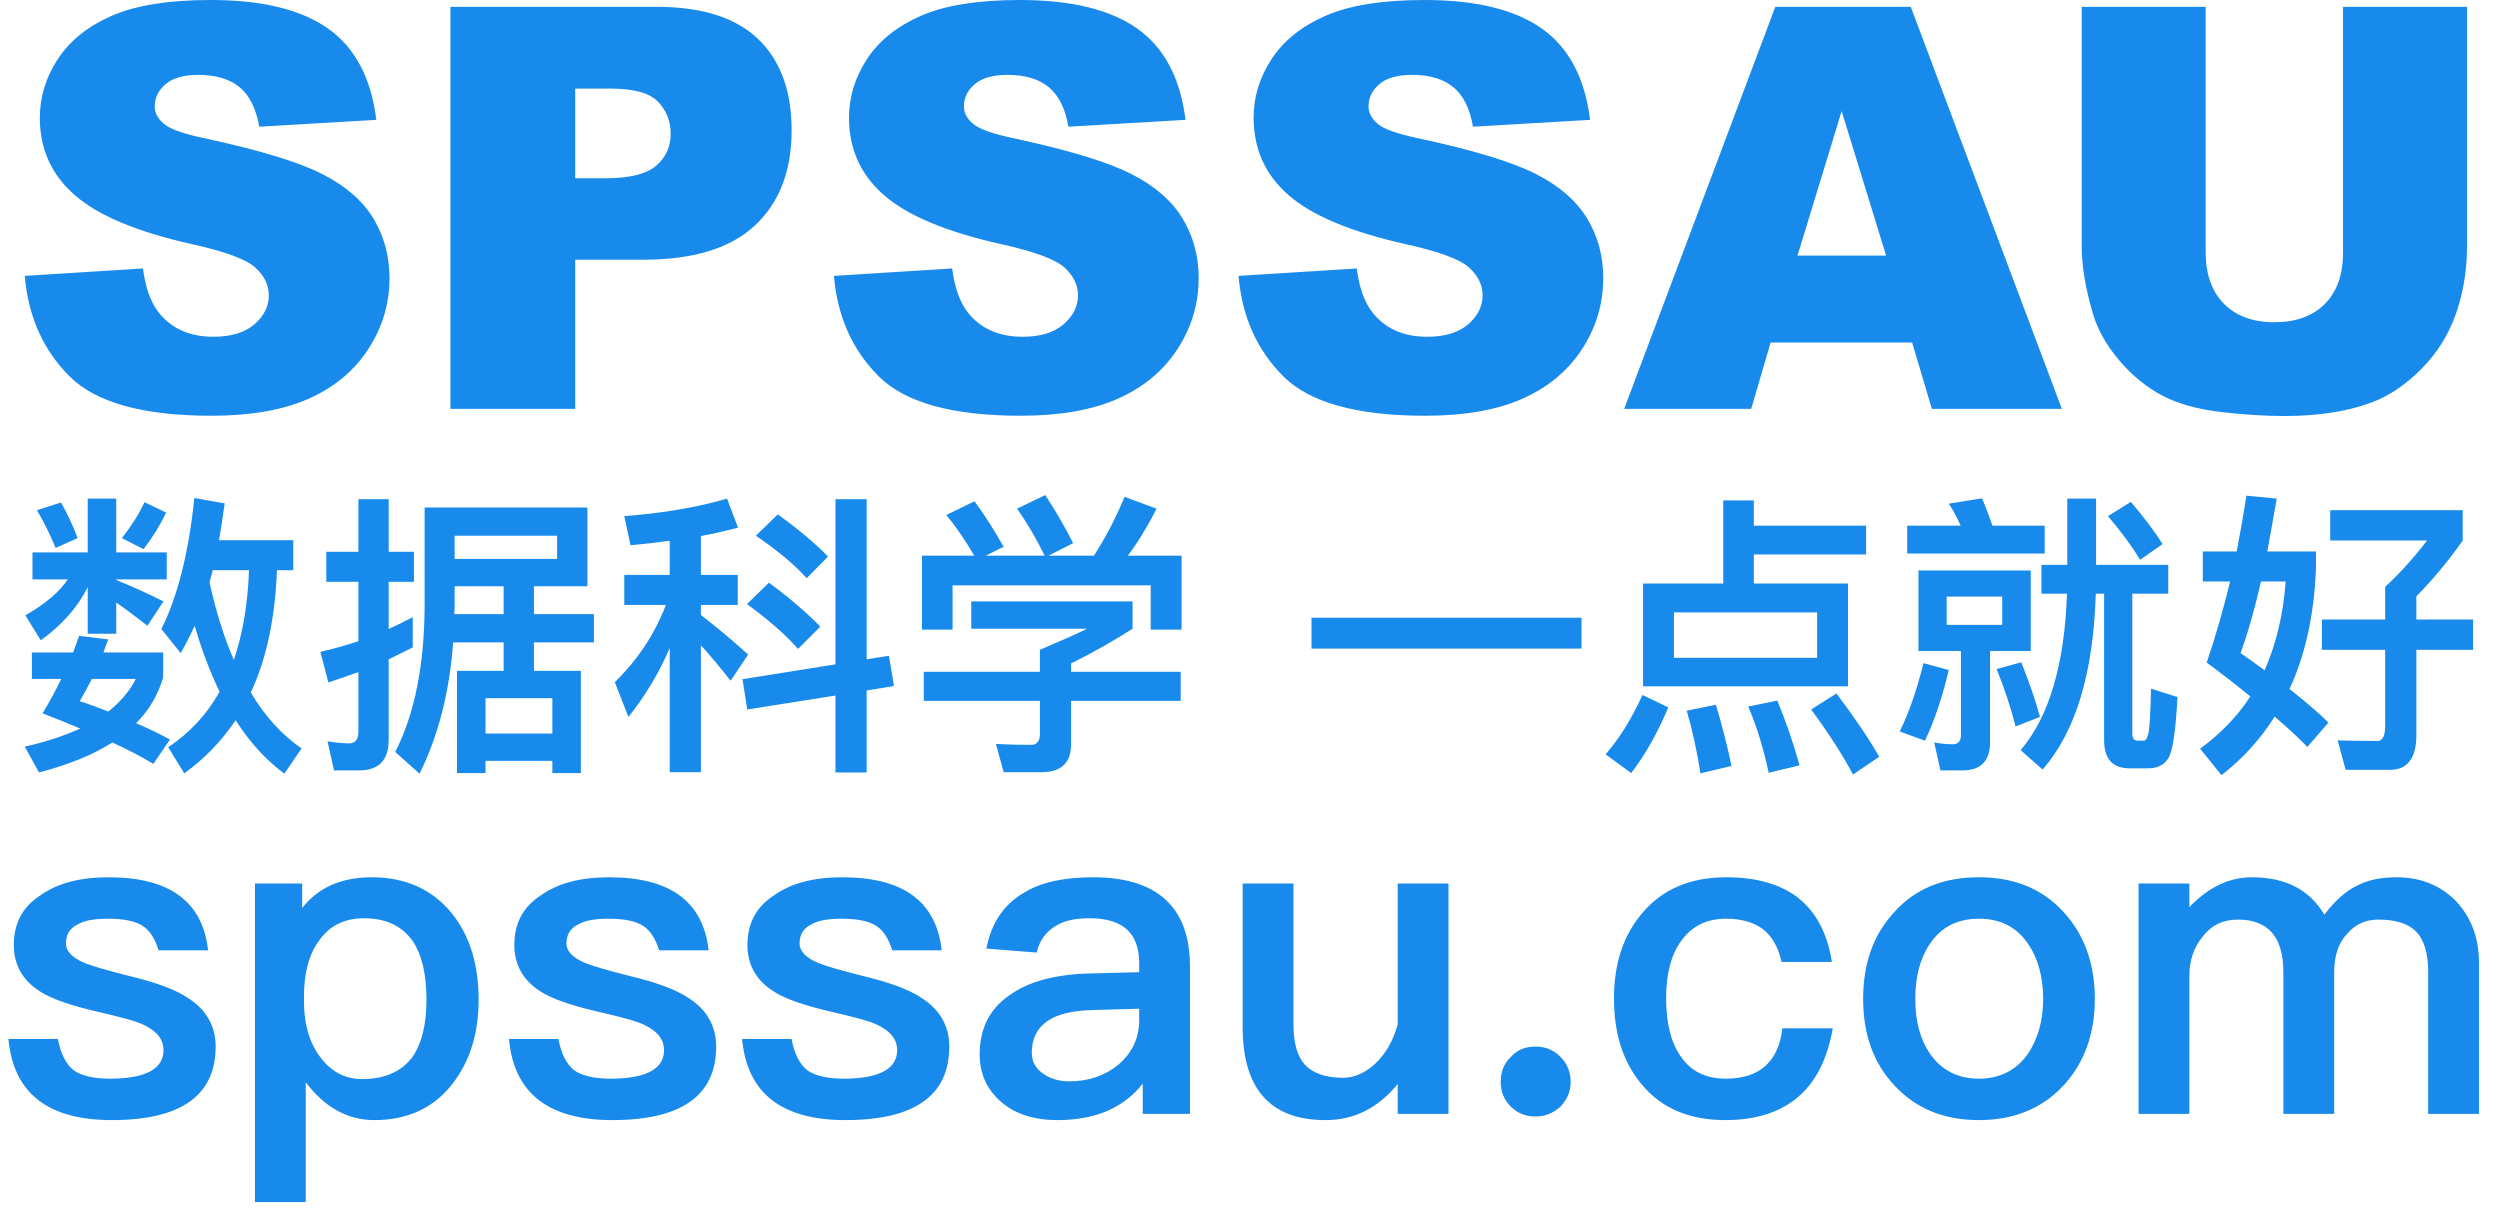
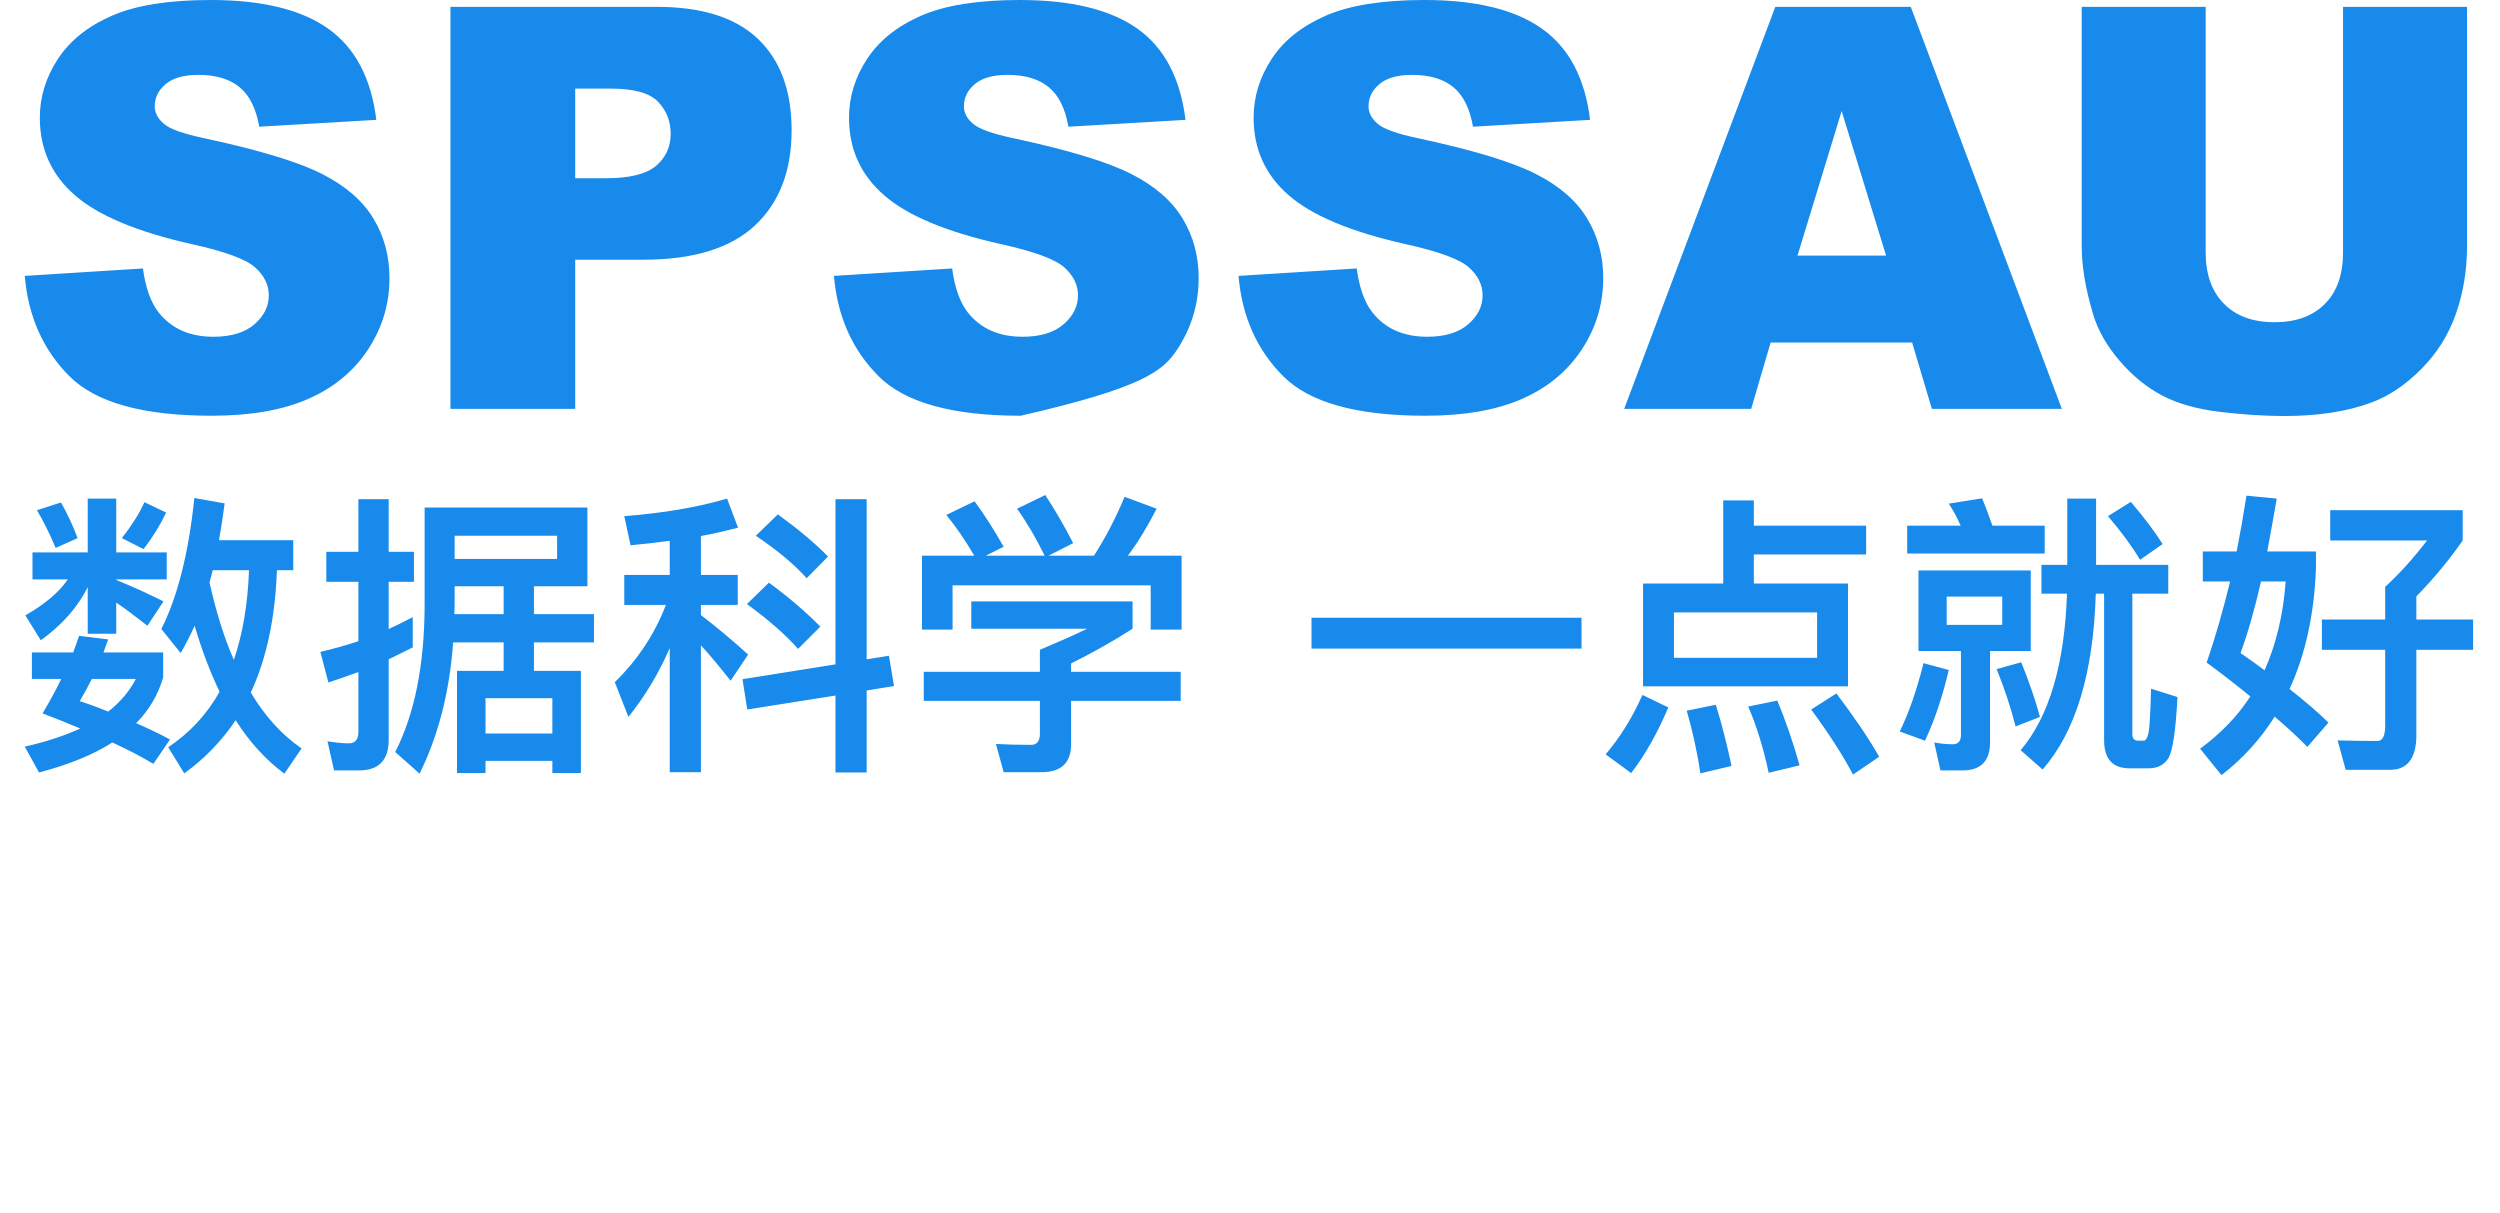
<svg xmlns="http://www.w3.org/2000/svg" width="101px" height="49px" viewBox="0 0 101 49" version="1.1">
  <title>编组</title>
  <desc>Created with Sketch.</desc>
  <g id="Page-1" stroke="none" stroke-width="1" fill="none" fill-rule="evenodd">
    <g id="上传数据" transform="translate(-161, -19)" fill="#178AEC" fill-rule="nonzero">
      <g id="编组" transform="translate(160, 19)">
-         <path d="M9.545,16.796 C11.118,16.796 12.422,16.569 13.456,16.114 C14.49,15.66 15.295,14.994 15.871,14.115 C16.447,13.236 16.735,12.276 16.735,11.234 C16.735,10.348 16.519,9.546 16.087,8.83 C15.655,8.114 14.964,7.513 14.015,7.03 C13.066,6.546 11.495,6.068 9.301,5.595 C8.415,5.41 7.853,5.211 7.617,4.997 C7.373,4.79 7.251,4.557 7.251,4.299 C7.251,3.944 7.399,3.643 7.695,3.396 C7.99,3.148 8.43,3.025 9.013,3.025 C9.722,3.025 10.278,3.191 10.68,3.523 C11.083,3.856 11.347,4.387 11.473,5.119 L11.473,5.119 L16.203,4.842 C15.997,3.158 15.348,1.93 14.259,1.158 C13.17,0.386 11.587,0 9.512,0 C7.82,0 6.489,0.212 5.518,0.637 C4.546,1.062 3.819,1.645 3.335,2.388 C2.851,3.13 2.609,3.918 2.609,4.753 C2.609,6.023 3.082,7.068 4.027,7.888 C4.965,8.708 6.535,9.365 8.736,9.86 C10.08,10.156 10.937,10.47 11.306,10.802 C11.676,11.134 11.86,11.511 11.86,11.932 C11.86,12.375 11.666,12.765 11.279,13.101 C10.891,13.437 10.339,13.605 9.622,13.605 C8.662,13.605 7.924,13.276 7.407,12.619 C7.089,12.213 6.878,11.622 6.775,10.846 L6.775,10.846 L2,11.146 C2.14,12.785 2.742,14.137 3.806,15.2 C4.869,16.264 6.782,16.796 9.545,16.796 Z M24.239,16.519 L24.239,10.492 L26.987,10.492 C29.011,10.492 30.516,10.03 31.502,9.107 C32.488,8.184 32.981,6.902 32.981,5.263 C32.981,3.667 32.528,2.437 31.624,1.573 C30.719,0.709 29.358,0.277 27.541,0.277 L27.541,0.277 L19.198,0.277 L19.198,16.519 L24.239,16.519 Z M25.469,7.201 L24.239,7.201 L24.239,3.579 L25.669,3.579 C26.607,3.579 27.246,3.756 27.585,4.11 C27.925,4.465 28.095,4.897 28.095,5.407 C28.095,5.931 27.899,6.361 27.508,6.697 C27.116,7.033 26.437,7.201 25.469,7.201 L25.469,7.201 Z M42.236,16.796 C43.809,16.796 45.112,16.569 46.147,16.114 C47.181,15.66 47.986,14.994 48.562,14.115 C49.138,13.236 49.426,12.276 49.426,11.234 C49.426,10.348 49.21,9.546 48.778,8.83 C48.346,8.114 47.655,7.513 46.706,7.03 C45.757,6.546 44.186,6.068 41.992,5.595 C41.106,5.41 40.544,5.211 40.308,4.997 C40.064,4.79 39.942,4.557 39.942,4.299 C39.942,3.944 40.09,3.643 40.385,3.396 C40.681,3.148 41.12,3.025 41.704,3.025 C42.413,3.025 42.969,3.191 43.371,3.523 C43.774,3.856 44.038,4.387 44.163,5.119 L44.163,5.119 L48.894,4.842 C48.687,3.158 48.039,1.93 46.95,1.158 C45.86,0.386 44.278,0 42.202,0 C40.511,0 39.18,0.212 38.208,0.637 C37.237,1.062 36.51,1.645 36.026,2.388 C35.542,3.13 35.3,3.918 35.3,4.753 C35.3,6.023 35.773,7.068 36.718,7.888 C37.656,8.708 39.226,9.365 41.427,9.86 C42.771,10.156 43.628,10.47 43.997,10.802 C44.366,11.134 44.551,11.511 44.551,11.932 C44.551,12.375 44.357,12.765 43.969,13.101 C43.582,13.437 43.03,13.605 42.313,13.605 C41.353,13.605 40.614,13.276 40.097,12.619 C39.78,12.213 39.569,11.622 39.466,10.846 L39.466,10.846 L34.691,11.146 C34.831,12.785 35.433,14.137 36.497,15.2 C37.56,16.264 39.473,16.796 42.236,16.796 Z M58.581,16.796 C60.154,16.796 61.458,16.569 62.492,16.114 C63.526,15.66 64.331,14.994 64.907,14.115 C65.483,13.236 65.771,12.276 65.771,11.234 C65.771,10.348 65.555,9.546 65.123,8.83 C64.691,8.114 64.001,7.513 63.051,7.03 C62.102,6.546 60.531,6.068 58.337,5.595 C57.451,5.41 56.89,5.211 56.653,4.997 C56.41,4.79 56.288,4.557 56.288,4.299 C56.288,3.944 56.435,3.643 56.731,3.396 C57.026,3.148 57.466,3.025 58.049,3.025 C58.758,3.025 59.314,3.191 59.717,3.523 C60.119,3.856 60.383,4.387 60.509,5.119 L60.509,5.119 L65.24,4.842 C65.033,3.158 64.385,1.93 63.295,1.158 C62.206,0.386 60.623,0 58.548,0 C56.856,0 55.525,0.212 54.554,0.637 C53.583,1.062 52.855,1.645 52.371,2.388 C51.887,3.13 51.646,3.918 51.646,4.753 C51.646,6.023 52.118,7.068 53.064,7.888 C54.002,8.708 55.571,9.365 57.772,9.86 C59.117,10.156 59.973,10.47 60.343,10.802 C60.712,11.134 60.897,11.511 60.897,11.932 C60.897,12.375 60.703,12.765 60.315,13.101 C59.927,13.437 59.375,13.605 58.659,13.605 C57.698,13.605 56.96,13.276 56.443,12.619 C56.125,12.213 55.915,11.622 55.811,10.846 L55.811,10.846 L51.036,11.146 C51.177,12.785 51.778,14.137 52.842,15.2 C53.906,16.264 55.819,16.796 58.581,16.796 Z M71.747,16.519 L72.533,13.838 L78.25,13.838 L79.048,16.519 L84.299,16.519 L78.195,0.277 L72.722,0.277 L66.617,16.519 L71.747,16.519 Z M77.198,10.326 L73.619,10.326 L75.403,4.487 L77.198,10.326 Z M93.288,16.807 C94.655,16.807 95.825,16.626 96.8,16.264 C97.502,16.006 98.172,15.557 98.811,14.918 C99.45,14.279 99.919,13.533 100.218,12.68 C100.517,11.827 100.667,10.92 100.667,9.96 L100.667,9.96 L100.667,0.277 L95.659,0.277 L95.659,10.193 C95.659,11.094 95.414,11.79 94.922,12.281 C94.431,12.772 93.754,13.018 92.889,13.018 C92.018,13.018 91.336,12.769 90.845,12.27 C90.354,11.771 90.109,11.079 90.109,10.193 L90.109,10.193 L90.109,0.277 L85.101,0.277 L85.101,9.96 C85.101,10.758 85.256,11.674 85.566,12.708 C85.758,13.35 86.115,13.974 86.635,14.58 C87.156,15.186 87.73,15.653 88.358,15.982 C88.986,16.31 89.767,16.53 90.701,16.641 C91.636,16.752 92.498,16.807 93.288,16.807 Z" id="SPSSAU" />
+         <path d="M9.545,16.796 C11.118,16.796 12.422,16.569 13.456,16.114 C14.49,15.66 15.295,14.994 15.871,14.115 C16.447,13.236 16.735,12.276 16.735,11.234 C16.735,10.348 16.519,9.546 16.087,8.83 C15.655,8.114 14.964,7.513 14.015,7.03 C13.066,6.546 11.495,6.068 9.301,5.595 C8.415,5.41 7.853,5.211 7.617,4.997 C7.373,4.79 7.251,4.557 7.251,4.299 C7.251,3.944 7.399,3.643 7.695,3.396 C7.99,3.148 8.43,3.025 9.013,3.025 C9.722,3.025 10.278,3.191 10.68,3.523 C11.083,3.856 11.347,4.387 11.473,5.119 L11.473,5.119 L16.203,4.842 C15.997,3.158 15.348,1.93 14.259,1.158 C13.17,0.386 11.587,0 9.512,0 C7.82,0 6.489,0.212 5.518,0.637 C4.546,1.062 3.819,1.645 3.335,2.388 C2.851,3.13 2.609,3.918 2.609,4.753 C2.609,6.023 3.082,7.068 4.027,7.888 C4.965,8.708 6.535,9.365 8.736,9.86 C10.08,10.156 10.937,10.47 11.306,10.802 C11.676,11.134 11.86,11.511 11.86,11.932 C11.86,12.375 11.666,12.765 11.279,13.101 C10.891,13.437 10.339,13.605 9.622,13.605 C8.662,13.605 7.924,13.276 7.407,12.619 C7.089,12.213 6.878,11.622 6.775,10.846 L6.775,10.846 L2,11.146 C2.14,12.785 2.742,14.137 3.806,15.2 C4.869,16.264 6.782,16.796 9.545,16.796 Z M24.239,16.519 L24.239,10.492 L26.987,10.492 C29.011,10.492 30.516,10.03 31.502,9.107 C32.488,8.184 32.981,6.902 32.981,5.263 C32.981,3.667 32.528,2.437 31.624,1.573 C30.719,0.709 29.358,0.277 27.541,0.277 L27.541,0.277 L19.198,0.277 L19.198,16.519 L24.239,16.519 Z M25.469,7.201 L24.239,7.201 L24.239,3.579 L25.669,3.579 C26.607,3.579 27.246,3.756 27.585,4.11 C27.925,4.465 28.095,4.897 28.095,5.407 C28.095,5.931 27.899,6.361 27.508,6.697 C27.116,7.033 26.437,7.201 25.469,7.201 L25.469,7.201 Z M42.236,16.796 C47.181,15.66 47.986,14.994 48.562,14.115 C49.138,13.236 49.426,12.276 49.426,11.234 C49.426,10.348 49.21,9.546 48.778,8.83 C48.346,8.114 47.655,7.513 46.706,7.03 C45.757,6.546 44.186,6.068 41.992,5.595 C41.106,5.41 40.544,5.211 40.308,4.997 C40.064,4.79 39.942,4.557 39.942,4.299 C39.942,3.944 40.09,3.643 40.385,3.396 C40.681,3.148 41.12,3.025 41.704,3.025 C42.413,3.025 42.969,3.191 43.371,3.523 C43.774,3.856 44.038,4.387 44.163,5.119 L44.163,5.119 L48.894,4.842 C48.687,3.158 48.039,1.93 46.95,1.158 C45.86,0.386 44.278,0 42.202,0 C40.511,0 39.18,0.212 38.208,0.637 C37.237,1.062 36.51,1.645 36.026,2.388 C35.542,3.13 35.3,3.918 35.3,4.753 C35.3,6.023 35.773,7.068 36.718,7.888 C37.656,8.708 39.226,9.365 41.427,9.86 C42.771,10.156 43.628,10.47 43.997,10.802 C44.366,11.134 44.551,11.511 44.551,11.932 C44.551,12.375 44.357,12.765 43.969,13.101 C43.582,13.437 43.03,13.605 42.313,13.605 C41.353,13.605 40.614,13.276 40.097,12.619 C39.78,12.213 39.569,11.622 39.466,10.846 L39.466,10.846 L34.691,11.146 C34.831,12.785 35.433,14.137 36.497,15.2 C37.56,16.264 39.473,16.796 42.236,16.796 Z M58.581,16.796 C60.154,16.796 61.458,16.569 62.492,16.114 C63.526,15.66 64.331,14.994 64.907,14.115 C65.483,13.236 65.771,12.276 65.771,11.234 C65.771,10.348 65.555,9.546 65.123,8.83 C64.691,8.114 64.001,7.513 63.051,7.03 C62.102,6.546 60.531,6.068 58.337,5.595 C57.451,5.41 56.89,5.211 56.653,4.997 C56.41,4.79 56.288,4.557 56.288,4.299 C56.288,3.944 56.435,3.643 56.731,3.396 C57.026,3.148 57.466,3.025 58.049,3.025 C58.758,3.025 59.314,3.191 59.717,3.523 C60.119,3.856 60.383,4.387 60.509,5.119 L60.509,5.119 L65.24,4.842 C65.033,3.158 64.385,1.93 63.295,1.158 C62.206,0.386 60.623,0 58.548,0 C56.856,0 55.525,0.212 54.554,0.637 C53.583,1.062 52.855,1.645 52.371,2.388 C51.887,3.13 51.646,3.918 51.646,4.753 C51.646,6.023 52.118,7.068 53.064,7.888 C54.002,8.708 55.571,9.365 57.772,9.86 C59.117,10.156 59.973,10.47 60.343,10.802 C60.712,11.134 60.897,11.511 60.897,11.932 C60.897,12.375 60.703,12.765 60.315,13.101 C59.927,13.437 59.375,13.605 58.659,13.605 C57.698,13.605 56.96,13.276 56.443,12.619 C56.125,12.213 55.915,11.622 55.811,10.846 L55.811,10.846 L51.036,11.146 C51.177,12.785 51.778,14.137 52.842,15.2 C53.906,16.264 55.819,16.796 58.581,16.796 Z M71.747,16.519 L72.533,13.838 L78.25,13.838 L79.048,16.519 L84.299,16.519 L78.195,0.277 L72.722,0.277 L66.617,16.519 L71.747,16.519 Z M77.198,10.326 L73.619,10.326 L75.403,4.487 L77.198,10.326 Z M93.288,16.807 C94.655,16.807 95.825,16.626 96.8,16.264 C97.502,16.006 98.172,15.557 98.811,14.918 C99.45,14.279 99.919,13.533 100.218,12.68 C100.517,11.827 100.667,10.92 100.667,9.96 L100.667,9.96 L100.667,0.277 L95.659,0.277 L95.659,10.193 C95.659,11.094 95.414,11.79 94.922,12.281 C94.431,12.772 93.754,13.018 92.889,13.018 C92.018,13.018 91.336,12.769 90.845,12.27 C90.354,11.771 90.109,11.079 90.109,10.193 L90.109,10.193 L90.109,0.277 L85.101,0.277 L85.101,9.96 C85.101,10.758 85.256,11.674 85.566,12.708 C85.758,13.35 86.115,13.974 86.635,14.58 C87.156,15.186 87.73,15.653 88.358,15.982 C88.986,16.31 89.767,16.53 90.701,16.641 C91.636,16.752 92.498,16.807 93.288,16.807 Z" id="SPSSAU" />
        <path d="M12.488,31.256 L13.184,30.236 C12.392,29.696 11.708,28.94 11.132,27.98 C11.768,26.612 12.116,24.968 12.188,23.036 L12.848,23.036 L12.848,21.824 L9.848,21.824 C9.932,21.356 10.004,20.864 10.076,20.336 L8.852,20.12 C8.624,22.328 8.18,24.092 7.52,25.412 L8.3,26.384 C8.492,26.048 8.684,25.676 8.864,25.28 C9.152,26.264 9.488,27.152 9.872,27.944 C9.356,28.868 8.66,29.612 7.796,30.188 L8.444,31.244 C9.26,30.656 9.956,29.936 10.52,29.096 C11.084,29.984 11.744,30.704 12.488,31.256 Z M2.648,25.868 C3.512,25.244 4.136,24.536 4.544,23.72 L4.544,25.604 L5.696,25.604 L5.696,24.344 C6.032,24.572 6.452,24.884 6.956,25.28 L7.604,24.296 C6.956,23.972 6.32,23.684 5.696,23.432 L5.696,23.408 L7.736,23.408 L7.736,22.316 L5.696,22.316 L5.696,20.144 L4.544,20.144 L4.544,22.316 L2.312,22.316 L2.312,23.408 L3.74,23.408 C3.38,23.936 2.804,24.416 2.024,24.86 L2.648,25.868 Z M6.8,22.184 C7.172,21.704 7.472,21.212 7.712,20.708 L6.836,20.288 C6.62,20.768 6.308,21.248 5.924,21.74 L6.8,22.184 Z M3.248,22.136 L4.136,21.74 C3.944,21.224 3.716,20.744 3.464,20.3 L2.492,20.612 C2.756,21.056 3.008,21.56 3.248,22.136 Z M10.448,26.66 C10.052,25.76 9.728,24.716 9.464,23.528 L9.596,23.036 L9.596,23.036 L11.06,23.036 C11.012,24.392 10.808,25.604 10.448,26.66 Z M2.576,31.208 C3.764,30.896 4.748,30.5 5.54,29.996 C6.188,30.296 6.74,30.584 7.196,30.86 L7.868,29.876 C7.424,29.636 6.968,29.42 6.5,29.216 C7.028,28.688 7.388,28.064 7.592,27.368 L7.592,26.36 L5.18,26.36 C5.24,26.192 5.3,26.012 5.372,25.832 L4.196,25.688 C4.124,25.904 4.04,26.12 3.956,26.36 L2.288,26.36 L2.288,27.428 L3.476,27.428 C3.26,27.872 3.008,28.34 2.72,28.82 C3.248,29.024 3.764,29.228 4.244,29.432 C3.608,29.72 2.864,29.972 2,30.164 L2.576,31.208 Z M5.372,28.748 C4.988,28.592 4.604,28.448 4.22,28.328 C4.388,28.04 4.556,27.74 4.712,27.428 L6.488,27.428 C6.236,27.92 5.864,28.364 5.372,28.748 Z M15.515,31.124 C16.307,31.124 16.703,30.704 16.703,29.888 L16.703,26.636 C17.015,26.48 17.339,26.324 17.675,26.156 L17.675,24.932 C17.363,25.1 17.039,25.256 16.703,25.412 L16.703,23.504 L17.723,23.504 L17.723,22.292 L16.703,22.292 L16.703,20.168 L15.479,20.168 L15.479,22.292 L14.183,22.292 L14.183,23.504 L15.479,23.504 L15.479,25.904 C14.975,26.072 14.459,26.216 13.943,26.336 L14.267,27.572 C14.675,27.44 15.071,27.296 15.479,27.152 L15.479,29.576 C15.479,29.876 15.347,30.032 15.095,30.032 C14.819,30.032 14.531,29.996 14.231,29.948 L14.495,31.124 L15.515,31.124 Z M17.951,31.256 C18.707,29.72 19.163,27.956 19.307,25.952 L21.347,25.952 L21.347,27.104 L19.463,27.104 L19.463,31.232 L20.615,31.232 L20.615,30.74 L23.315,30.74 L23.315,31.232 L24.467,31.232 L24.467,27.104 L22.571,27.104 L22.571,25.952 L24.995,25.952 L24.995,24.812 L22.571,24.812 L22.571,23.684 L24.731,23.684 L24.731,20.504 L18.155,20.504 L18.155,24.488 C18.143,26.888 17.747,28.856 16.967,30.38 L17.951,31.256 Z M23.507,22.58 L19.367,22.58 L19.367,21.644 L23.507,21.644 L23.507,22.58 Z M21.347,24.812 L19.355,24.812 L19.367,24.488 L19.367,24.488 L19.367,23.684 L21.347,23.684 L21.347,24.812 Z M23.315,29.636 L20.615,29.636 L20.615,28.208 L23.315,28.208 L23.315,29.636 Z M29.317,31.196 L29.317,26.072 C29.653,26.432 30.049,26.912 30.517,27.5 L31.225,26.444 C30.577,25.856 29.941,25.328 29.317,24.848 L29.317,24.44 L30.805,24.44 L30.805,23.228 L29.317,23.228 L29.317,21.656 C29.845,21.56 30.337,21.44 30.817,21.32 L30.373,20.144 C29.149,20.504 27.769,20.732 26.221,20.852 L26.473,22.028 C27.013,21.98 27.541,21.92 28.057,21.848 L28.057,23.228 L26.221,23.228 L26.221,24.44 L27.901,24.44 C27.457,25.604 26.773,26.648 25.837,27.56 L26.389,28.964 C27.061,28.124 27.625,27.188 28.057,26.18 L28.057,31.196 L29.317,31.196 Z M36.013,31.208 L36.013,27.896 L37.117,27.716 L36.913,26.492 L36.013,26.636 L36.013,20.168 L34.753,20.168 L34.753,26.84 L30.997,27.44 L31.189,28.664 L34.753,28.1 L34.753,31.208 L36.013,31.208 Z M33.589,23.36 L34.453,22.484 C33.901,21.92 33.217,21.356 32.425,20.78 L31.537,21.644 C32.425,22.244 33.109,22.82 33.589,23.36 Z M33.241,26.216 L34.141,25.316 C33.565,24.728 32.881,24.14 32.065,23.54 L31.177,24.404 C32.065,25.052 32.761,25.664 33.241,26.216 Z M39.484,25.436 L39.484,23.648 L47.488,23.648 L47.488,25.436 L48.736,25.436 L48.736,22.448 L46.564,22.448 C46.96,21.932 47.344,21.296 47.728,20.552 L46.432,20.072 C46.084,20.912 45.676,21.704 45.196,22.448 L43.36,22.448 L44.356,21.944 C43.996,21.236 43.612,20.588 43.228,20 L42.088,20.552 C42.484,21.104 42.856,21.74 43.204,22.448 L40.828,22.448 L41.548,22.088 C41.164,21.416 40.78,20.804 40.372,20.252 L39.232,20.804 C39.628,21.284 40,21.836 40.36,22.448 L38.248,22.448 L38.248,25.436 L39.484,25.436 Z M43.084,31.196 C43.876,31.196 44.272,30.812 44.272,30.068 L44.272,28.316 L48.7,28.316 L48.7,27.14 L44.272,27.14 L44.272,26.804 C45.184,26.348 46.012,25.88 46.756,25.4 L46.756,24.296 L40.24,24.296 L40.24,25.4 L44.92,25.4 C44.44,25.64 43.804,25.916 43.012,26.252 L43.012,27.14 L38.32,27.14 L38.32,28.316 L43.012,28.316 L43.012,29.648 C43.012,29.936 42.892,30.092 42.664,30.092 C42.148,30.092 41.668,30.08 41.236,30.056 L41.548,31.196 L43.084,31.196 Z M64.893,26.204 L64.893,24.956 L53.985,24.956 L53.985,26.204 L64.893,26.204 Z M75.659,27.728 L75.659,23.576 L71.855,23.576 L71.855,22.4 L76.391,22.4 L76.391,21.236 L71.855,21.236 L71.855,20.216 L70.619,20.216 L70.619,23.576 L67.379,23.576 L67.379,27.728 L75.659,27.728 Z M74.411,26.576 L68.627,26.576 L68.627,24.74 L74.411,24.74 L74.411,26.576 Z M75.863,31.292 L76.919,30.572 C76.511,29.852 75.935,29 75.191,28.016 L74.171,28.664 C74.879,29.624 75.443,30.5 75.863,31.292 Z M66.899,31.232 C67.475,30.488 67.967,29.6 68.399,28.58 L67.355,28.076 C66.935,29.012 66.443,29.804 65.867,30.476 L66.899,31.232 Z M72.455,31.22 L73.703,30.92 C73.439,29.984 73.139,29.108 72.803,28.304 L71.627,28.544 C71.963,29.312 72.239,30.212 72.455,31.22 Z M69.695,31.244 L70.955,30.944 C70.763,30.056 70.559,29.24 70.319,28.472 L69.143,28.712 C69.359,29.444 69.551,30.284 69.695,31.244 Z M83.606,22.364 L83.606,21.236 L81.494,21.236 C81.35,20.828 81.218,20.468 81.074,20.132 L79.73,20.348 C79.91,20.612 80.066,20.912 80.21,21.236 L78.05,21.236 L78.05,22.364 L83.606,22.364 Z M83.522,31.088 C84.854,29.564 85.574,27.2 85.67,23.984 L86.006,23.984 L86.006,29.9 C86.006,30.656 86.342,31.04 87.038,31.04 L87.806,31.04 C88.154,31.04 88.418,30.908 88.586,30.656 C88.766,30.404 88.898,29.576 88.97,28.16 L87.902,27.824 C87.878,28.832 87.842,29.444 87.794,29.636 C87.746,29.828 87.686,29.924 87.602,29.924 L87.386,29.924 C87.218,29.924 87.146,29.828 87.146,29.648 L87.146,23.984 L88.598,23.984 L88.598,22.82 L85.682,22.82 L85.682,20.144 L84.518,20.144 L84.518,22.82 L83.474,22.82 L83.474,23.984 L84.506,23.984 C84.41,26.84 83.786,28.952 82.634,30.308 L83.522,31.088 Z M87.458,22.616 L88.37,21.98 C88.07,21.5 87.638,20.924 87.086,20.276 L86.162,20.852 C86.714,21.5 87.146,22.088 87.458,22.616 Z M80.294,31.124 C81.026,31.124 81.398,30.74 81.398,29.996 L81.398,26.3 L83.042,26.3 L83.042,23.048 L78.506,23.048 L78.506,26.3 L80.222,26.3 L80.222,29.696 C80.222,29.936 80.114,30.068 79.898,30.068 C79.658,30.068 79.406,30.044 79.142,29.996 L79.394,31.124 L80.294,31.124 Z M81.89,25.244 L79.646,25.244 L79.646,24.104 L81.89,24.104 L81.89,25.244 Z M82.43,29.348 L83.414,28.964 C83.234,28.292 82.982,27.56 82.658,26.756 L81.662,27.032 C81.974,27.788 82.226,28.556 82.43,29.348 Z M78.77,29.924 C79.154,29.108 79.478,28.148 79.73,27.068 L78.71,26.792 C78.434,27.896 78.11,28.82 77.75,29.552 L78.77,29.924 Z M90.749,31.316 C91.613,30.644 92.321,29.864 92.897,28.952 C93.401,29.384 93.845,29.792 94.217,30.176 L95.069,29.192 C94.661,28.784 94.133,28.34 93.497,27.836 C94.133,26.456 94.493,24.836 94.565,22.964 L94.565,22.28 L92.597,22.28 C92.717,21.62 92.849,20.912 92.981,20.144 L91.757,20.024 C91.637,20.792 91.505,21.548 91.361,22.28 L89.993,22.28 L89.993,23.492 L91.097,23.492 C90.809,24.668 90.497,25.76 90.149,26.768 C90.785,27.236 91.373,27.692 91.913,28.136 C91.385,28.952 90.701,29.648 89.885,30.248 L90.749,31.316 Z M97.565,31.1 C98.261,31.1 98.621,30.632 98.621,29.696 L98.621,26.252 L100.913,26.252 L100.913,25.028 L98.621,25.028 L98.621,24.092 C99.317,23.384 99.941,22.628 100.493,21.836 L100.493,20.612 L95.141,20.612 L95.141,21.836 L99.053,21.836 C98.501,22.556 97.937,23.18 97.361,23.708 L97.361,25.028 L94.805,25.028 L94.805,26.252 L97.361,26.252 L97.361,29.324 C97.361,29.732 97.253,29.936 97.049,29.936 C96.461,29.936 95.921,29.924 95.441,29.912 L95.765,31.1 L97.565,31.1 Z M92.489,27.08 C92.189,26.852 91.865,26.624 91.517,26.384 C91.805,25.604 92.081,24.644 92.345,23.492 L93.341,23.492 C93.245,24.824 92.957,26.024 92.489,27.08 Z" id="数据科学一点就好" />
-         <path d="M5.518,45.252 C8.308,45.252 9.712,44.262 9.712,42.282 C9.712,41.454 9.334,40.788 8.596,40.32 C8.092,39.978 7.3,39.69 6.256,39.438 C5.32,39.204 4.708,39.024 4.402,38.898 C3.898,38.682 3.664,38.412 3.664,38.124 C3.664,37.764 3.808,37.512 4.132,37.35 C4.402,37.188 4.816,37.116 5.356,37.116 C5.986,37.116 6.454,37.206 6.76,37.404 C7.048,37.584 7.264,37.926 7.408,38.394 L9.406,38.394 C9.19,36.414 7.84,35.442 5.392,35.442 C4.24,35.442 3.322,35.676 2.62,36.18 C1.9,36.648 1.558,37.314 1.558,38.178 C1.558,38.988 1.918,39.618 2.638,40.068 C3.088,40.356 3.862,40.626 4.96,40.878 C5.896,41.094 6.508,41.256 6.796,41.4 C7.336,41.652 7.606,41.994 7.606,42.426 C7.606,43.182 6.886,43.578 5.446,43.578 C4.762,43.578 4.276,43.452 3.97,43.236 C3.664,42.984 3.448,42.57 3.34,41.976 L1.342,41.976 C1.54,44.154 2.926,45.252 5.518,45.252 Z M13.352,48.564 L13.352,43.722 C14.108,44.73 15.044,45.252 16.124,45.252 C17.456,45.252 18.518,44.766 19.274,43.794 C19.976,42.894 20.336,41.76 20.336,40.392 C20.336,38.952 19.976,37.8 19.256,36.9 C18.464,35.928 17.384,35.442 16.016,35.442 C14.792,35.442 13.856,35.856 13.208,36.684 L13.208,35.694 L11.3,35.694 L11.3,48.564 L13.352,48.564 Z M15.638,43.596 C14.972,43.596 14.432,43.326 14,42.786 C13.514,42.192 13.28,41.4 13.28,40.428 L13.28,40.284 C13.28,39.348 13.46,38.61 13.856,38.052 C14.288,37.404 14.9,37.098 15.71,37.098 C16.61,37.098 17.276,37.422 17.708,38.07 C18.05,38.61 18.23,39.384 18.23,40.392 C18.23,41.4 18.032,42.174 17.654,42.714 C17.222,43.29 16.538,43.596 15.638,43.596 Z M25.739,45.252 C28.529,45.252 29.933,44.262 29.933,42.282 C29.933,41.454 29.555,40.788 28.817,40.32 C28.313,39.978 27.521,39.69 26.477,39.438 C25.541,39.204 24.929,39.024 24.623,38.898 C24.119,38.682 23.885,38.412 23.885,38.124 C23.885,37.764 24.029,37.512 24.353,37.35 C24.623,37.188 25.037,37.116 25.577,37.116 C26.207,37.116 26.675,37.206 26.981,37.404 C27.269,37.584 27.485,37.926 27.629,38.394 L29.627,38.394 C29.411,36.414 28.061,35.442 25.613,35.442 C24.461,35.442 23.543,35.676 22.841,36.18 C22.121,36.648 21.779,37.314 21.779,38.178 C21.779,38.988 22.139,39.618 22.859,40.068 C23.309,40.356 24.083,40.626 25.181,40.878 C26.117,41.094 26.729,41.256 27.017,41.4 C27.557,41.652 27.827,41.994 27.827,42.426 C27.827,43.182 27.107,43.578 25.667,43.578 C24.983,43.578 24.497,43.452 24.191,43.236 C23.885,42.984 23.669,42.57 23.561,41.976 L21.563,41.976 C21.761,44.154 23.147,45.252 25.739,45.252 Z M35.157,45.252 C37.947,45.252 39.351,44.262 39.351,42.282 C39.351,41.454 38.973,40.788 38.235,40.32 C37.731,39.978 36.939,39.69 35.895,39.438 C34.959,39.204 34.347,39.024 34.041,38.898 C33.537,38.682 33.303,38.412 33.303,38.124 C33.303,37.764 33.447,37.512 33.771,37.35 C34.041,37.188 34.455,37.116 34.995,37.116 C35.625,37.116 36.093,37.206 36.399,37.404 C36.687,37.584 36.903,37.926 37.047,38.394 L39.045,38.394 C38.829,36.414 37.479,35.442 35.031,35.442 C33.879,35.442 32.961,35.676 32.259,36.18 C31.539,36.648 31.197,37.314 31.197,38.178 C31.197,38.988 31.557,39.618 32.277,40.068 C32.727,40.356 33.501,40.626 34.599,40.878 C35.535,41.094 36.147,41.256 36.435,41.4 C36.975,41.652 37.245,41.994 37.245,42.426 C37.245,43.182 36.525,43.578 35.085,43.578 C34.401,43.578 33.915,43.452 33.609,43.236 C33.303,42.984 33.087,42.57 32.979,41.976 L30.981,41.976 C31.179,44.154 32.565,45.252 35.157,45.252 Z M43.729,45.252 C44.539,45.252 45.241,45.108 45.835,44.838 C46.357,44.586 46.807,44.244 47.167,43.776 L47.167,45 L49.075,45 L49.075,39.06 C49.075,37.926 48.787,37.062 48.211,36.468 C47.563,35.784 46.537,35.442 45.169,35.442 C43.981,35.442 43.045,35.64 42.361,36.072 C41.551,36.54 41.047,37.296 40.849,38.322 L42.883,38.484 C42.991,37.998 43.261,37.638 43.657,37.404 C43.999,37.188 44.449,37.098 45.025,37.098 C46.357,37.098 47.023,37.692 47.023,38.916 L47.023,39.276 L44.989,39.33 C43.621,39.366 42.559,39.654 41.803,40.194 C40.975,40.752 40.579,41.562 40.579,42.606 C40.579,43.38 40.867,44.01 41.443,44.514 C42.001,45 42.757,45.252 43.729,45.252 Z M44.197,43.686 C43.747,43.686 43.387,43.56 43.099,43.344 C42.811,43.128 42.685,42.858 42.685,42.534 C42.685,41.418 43.495,40.842 45.133,40.806 L47.023,40.752 L47.023,41.22 C47.023,41.94 46.735,42.534 46.195,43.002 C45.655,43.452 44.989,43.686 44.197,43.686 Z M54.551,45.252 C55.703,45.252 56.675,44.766 57.467,43.794 L57.467,45 L59.519,45 L59.519,35.694 L57.467,35.694 L57.467,41.382 C57.287,42.048 56.981,42.57 56.567,42.966 C56.153,43.344 55.721,43.542 55.271,43.542 C54.551,43.542 54.047,43.362 53.723,43.02 C53.399,42.66 53.255,42.12 53.255,41.364 L53.255,35.694 L51.203,35.694 L51.203,41.49 C51.203,43.992 52.319,45.252 54.551,45.252 Z M63.033,45.108 C63.429,45.108 63.753,44.964 64.041,44.712 C64.311,44.424 64.455,44.1 64.455,43.704 C64.455,43.308 64.311,42.966 64.041,42.696 C63.753,42.408 63.429,42.282 63.033,42.282 C62.637,42.282 62.295,42.408 62.043,42.696 C61.755,42.966 61.629,43.308 61.629,43.704 C61.629,44.1 61.755,44.424 62.043,44.712 C62.295,44.964 62.637,45.108 63.033,45.108 Z M70.705,45.252 C71.911,45.252 72.883,44.946 73.603,44.352 C74.341,43.74 74.827,42.804 75.043,41.544 L73.009,41.544 C72.847,42.894 72.091,43.578 70.723,43.578 C69.931,43.578 69.337,43.29 68.941,42.732 C68.509,42.156 68.311,41.346 68.311,40.32 C68.311,39.312 68.527,38.52 68.959,37.962 C69.391,37.386 69.985,37.116 70.741,37.116 C71.353,37.116 71.857,37.26 72.235,37.548 C72.595,37.836 72.847,38.268 72.973,38.862 L75.007,38.862 C74.827,37.692 74.359,36.828 73.621,36.252 C72.901,35.712 71.947,35.442 70.741,35.442 C69.283,35.442 68.149,35.928 67.339,36.9 C66.583,37.782 66.205,38.934 66.205,40.338 C66.205,41.778 66.583,42.948 67.357,43.848 C68.149,44.784 69.265,45.252 70.705,45.252 Z M80.951,45.252 C82.355,45.252 83.507,44.784 84.371,43.848 C85.199,42.948 85.631,41.778 85.631,40.356 C85.631,38.916 85.199,37.746 84.353,36.828 C83.489,35.892 82.355,35.442 80.951,35.442 C79.529,35.442 78.395,35.892 77.549,36.828 C76.685,37.746 76.271,38.916 76.271,40.356 C76.271,41.778 76.685,42.948 77.531,43.848 C78.395,44.784 79.529,45.252 80.951,45.252 Z M80.951,43.578 C80.087,43.578 79.439,43.236 78.971,42.57 C78.575,41.994 78.377,41.256 78.377,40.356 C78.377,39.456 78.575,38.7 78.971,38.124 C79.439,37.44 80.087,37.116 80.951,37.116 C81.797,37.116 82.463,37.44 82.931,38.124 C83.327,38.7 83.543,39.456 83.543,40.356 C83.543,41.238 83.327,41.976 82.931,42.57 C82.463,43.236 81.797,43.578 80.951,43.578 Z M89.45,45 L89.45,39.42 C89.45,38.808 89.63,38.268 89.99,37.836 C90.35,37.368 90.818,37.152 91.412,37.152 C92.636,37.152 93.248,37.854 93.248,39.276 L93.248,45 L95.3,45 L95.3,39.312 C95.3,38.628 95.462,38.106 95.822,37.728 C96.164,37.332 96.578,37.152 97.082,37.152 C97.802,37.152 98.306,37.314 98.63,37.656 C98.936,37.98 99.098,38.52 99.098,39.258 L99.098,45 L101.15,45 L101.15,38.898 C101.15,37.872 100.826,37.044 100.214,36.396 C99.566,35.748 98.774,35.442 97.82,35.442 C97.19,35.442 96.668,35.55 96.254,35.766 C95.786,35.982 95.336,36.378 94.904,36.954 C94.31,35.946 93.338,35.442 91.97,35.442 C91.07,35.442 90.224,35.838 89.45,36.648 L89.45,35.694 L87.398,35.694 L87.398,45 L89.45,45 Z" id="spssau.com" />
      </g>
    </g>
  </g>
</svg>